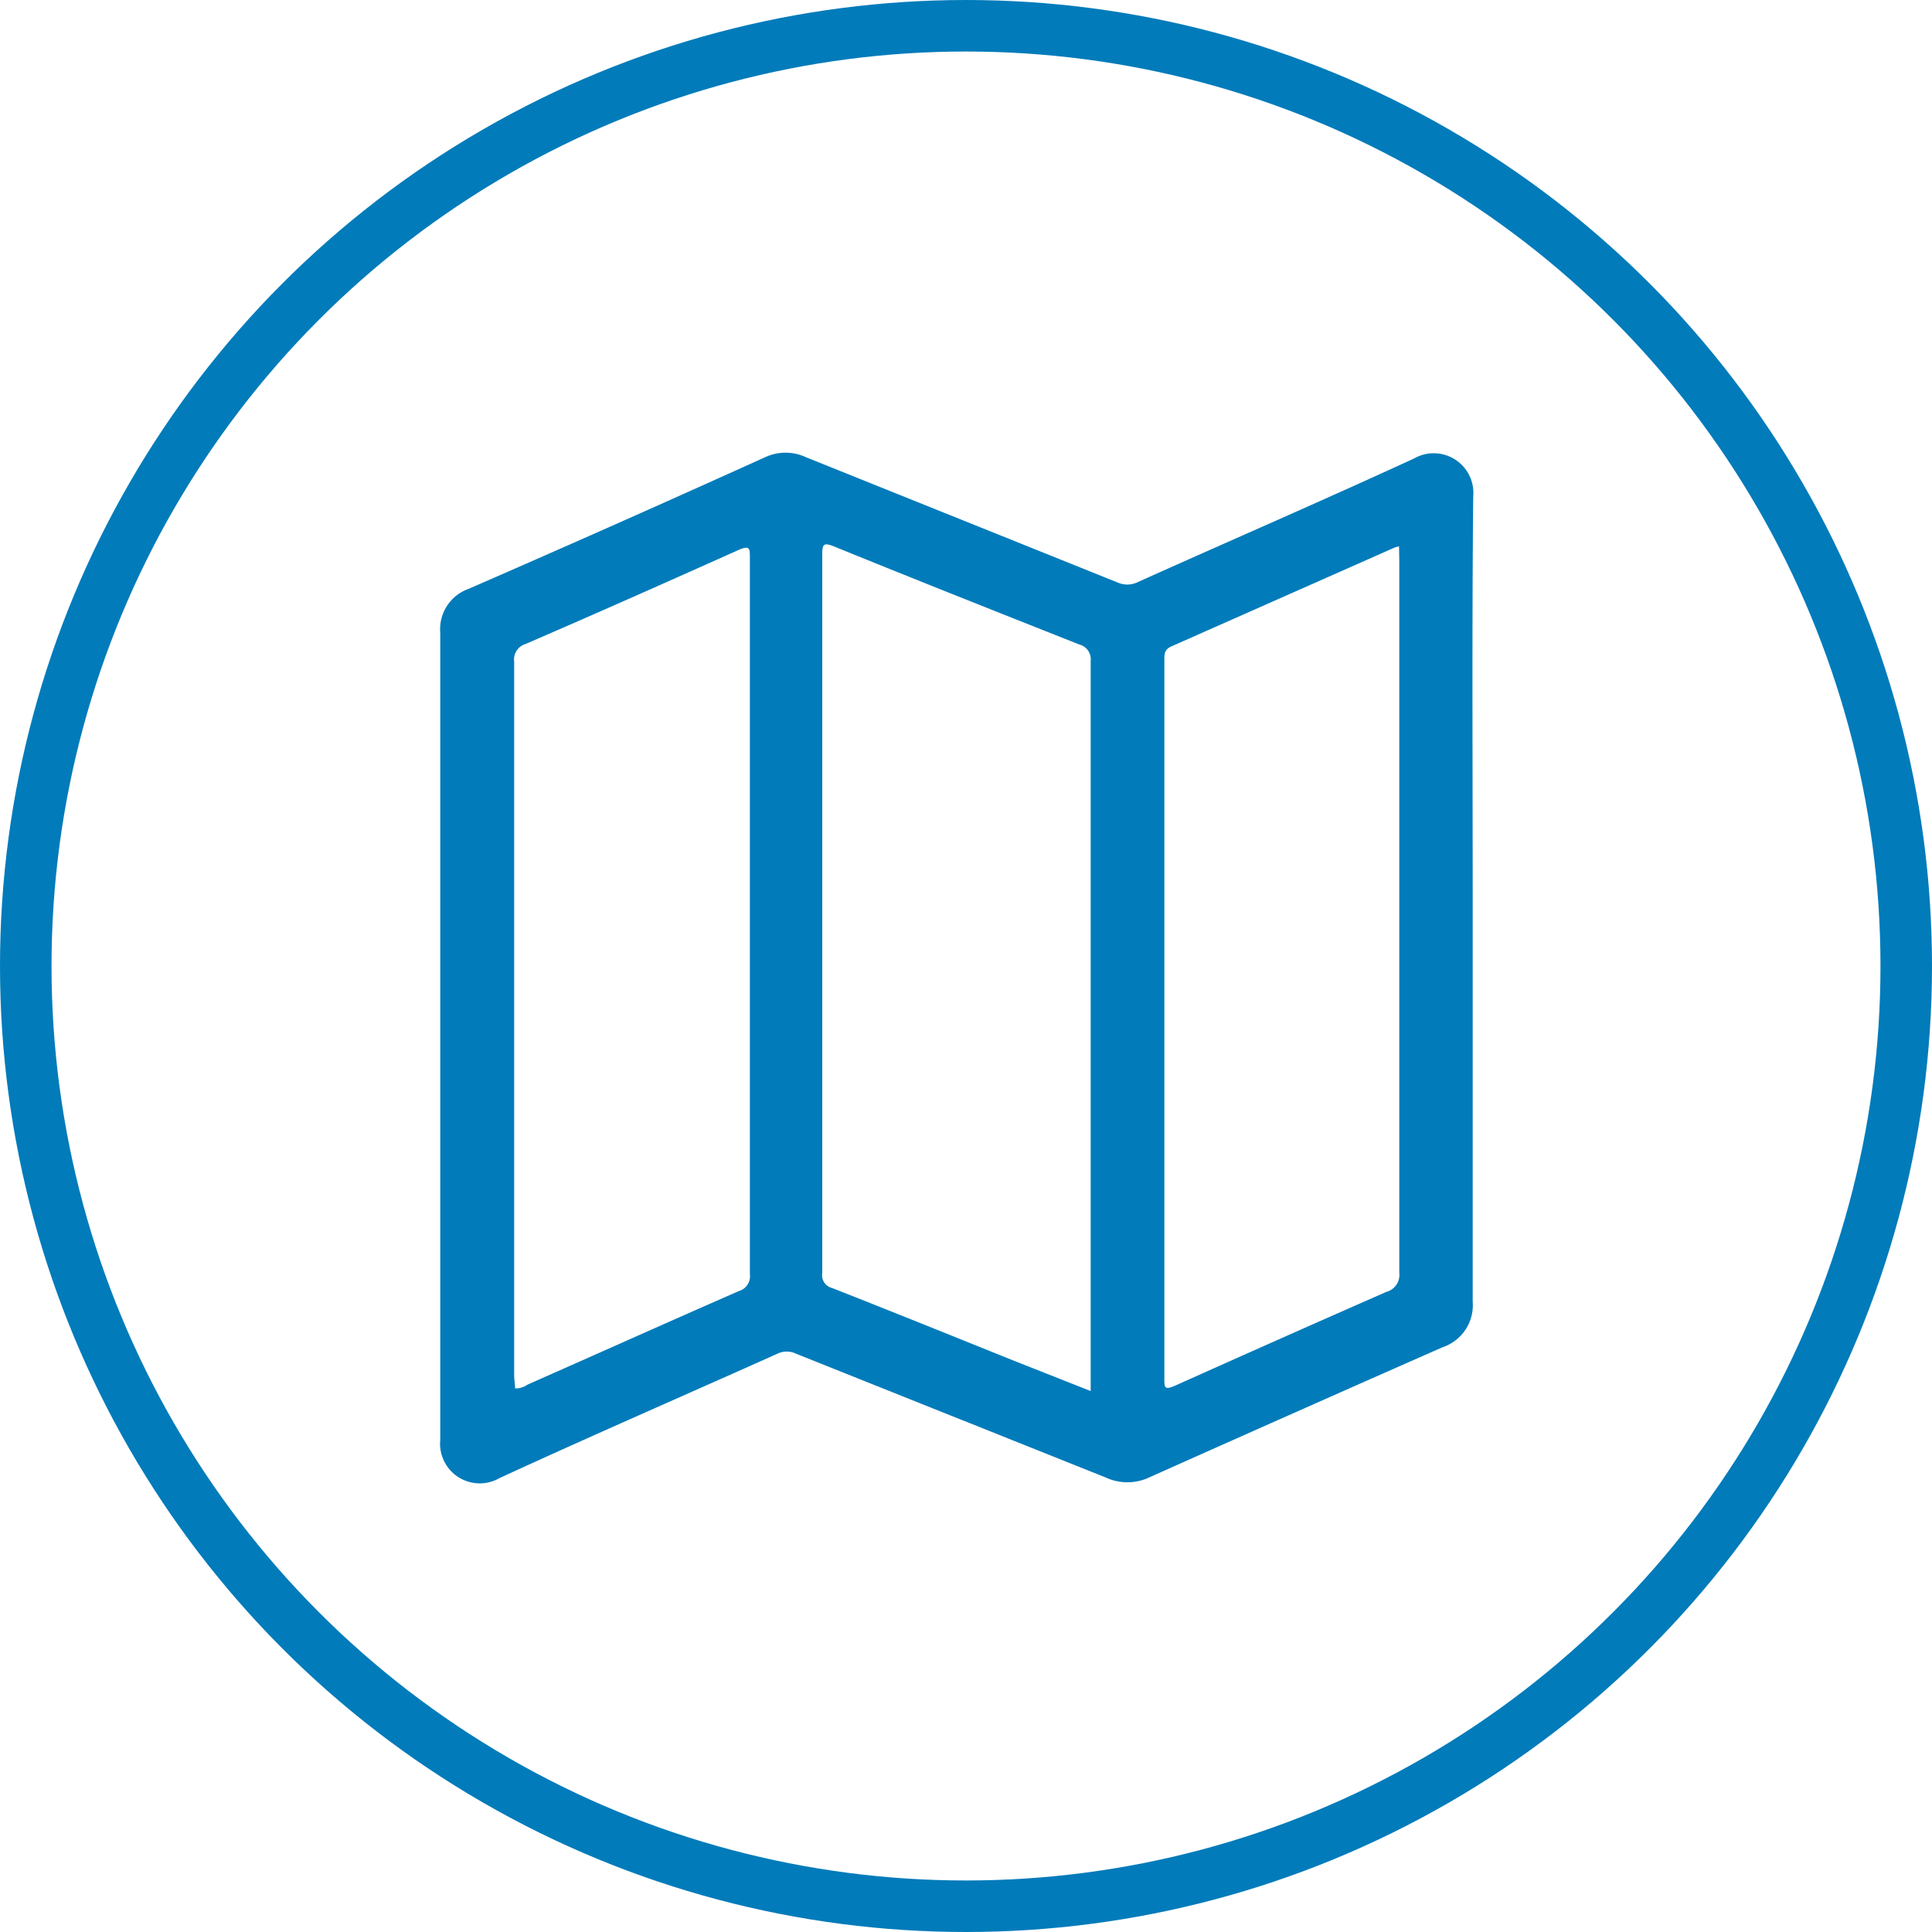
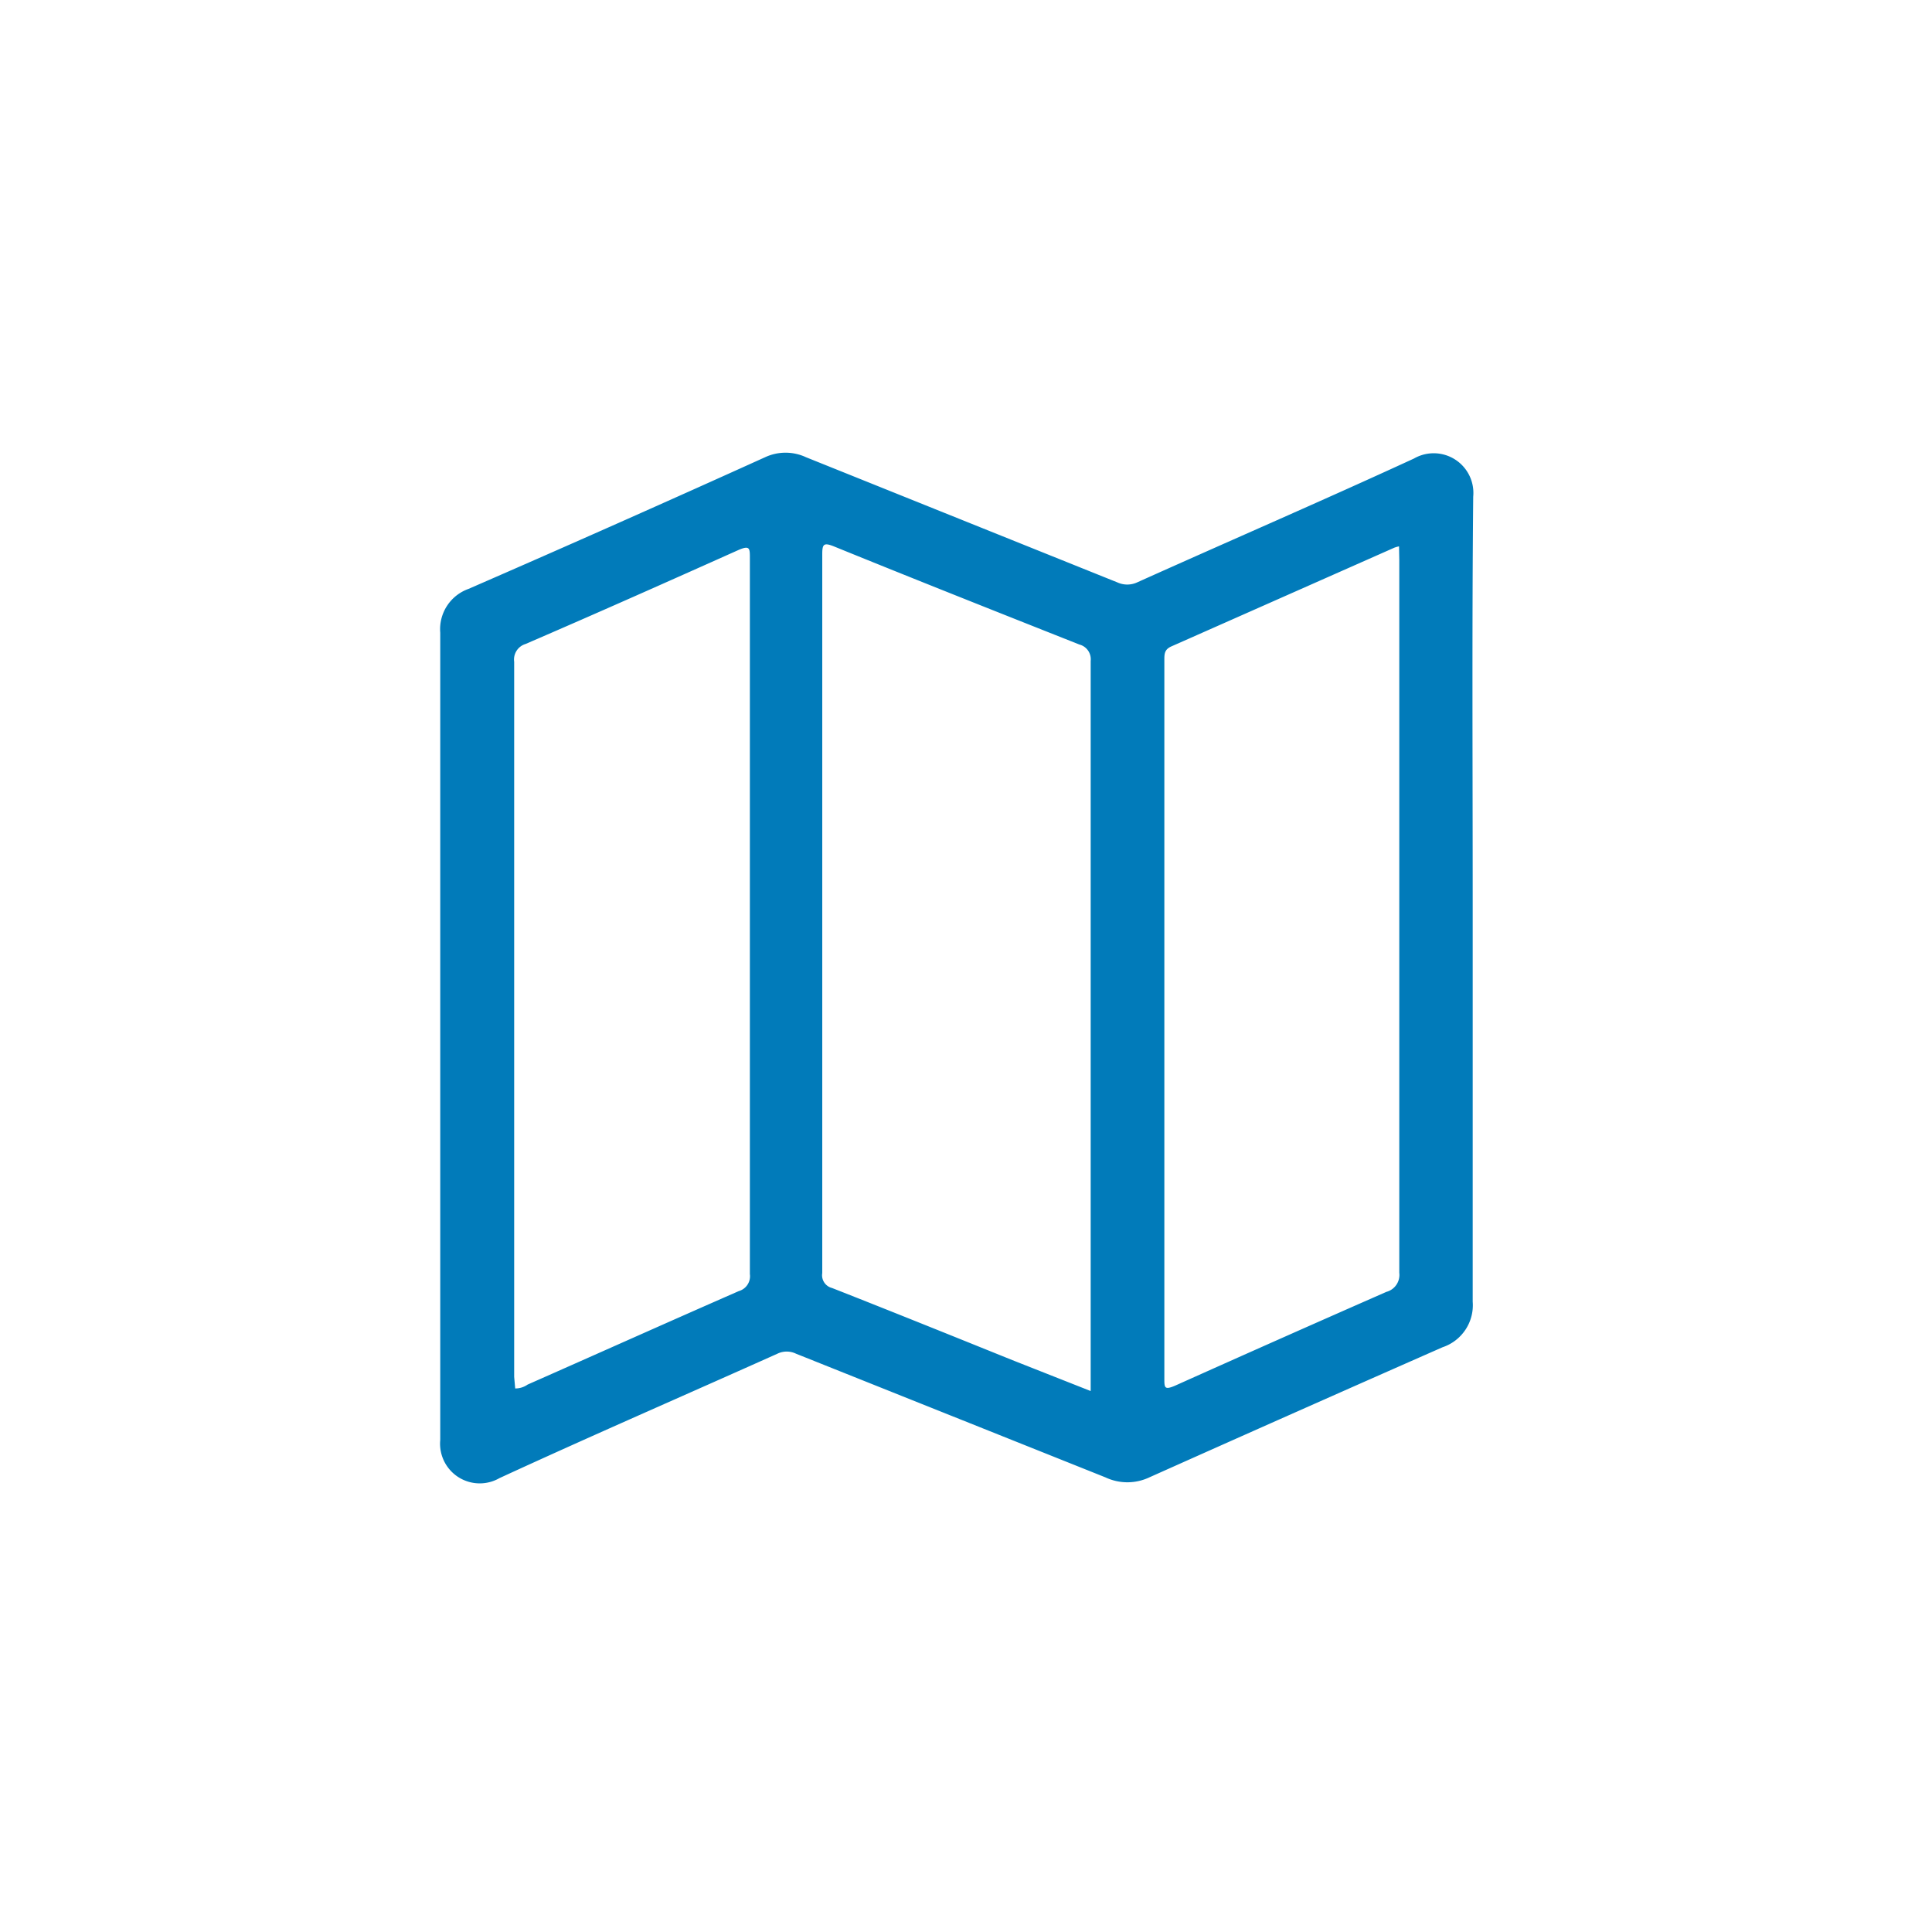
<svg xmlns="http://www.w3.org/2000/svg" viewBox="0 0 75 75">
  <path d="m57.17 34.93v15.6a1.72 1.72 0 0 1 -1.17 1.77q-5.7 2.51-11.38 5.05a2 2 0 0 1 -1.71 0l-12.01-4.8a.83.83 0 0 0 -.72 0c-3.59 1.61-7.21 3.18-10.79 4.83a1.54 1.54 0 0 1 -2.3-1.48q0-15.67 0-31.34a1.66 1.66 0 0 1 1.1-1.7q5.81-2.53 11.51-5.11a1.88 1.88 0 0 1 1.59 0l12.09 4.86a.92.92 0 0 0 .76 0c3.58-1.61 7.19-3.17 10.75-4.81a1.54 1.54 0 0 1 2.3 1.48c-.05 5.19-.02 10.42-.02 15.65zm-14.83 19.07v-.49q0-13.92 0-27.85a.59.59 0 0 0 -.44-.64c-3.18-1.26-6.36-2.52-9.53-3.81-.4-.16-.45-.08-.45.31q0 14 0 27.9a.51.51 0 0 0 .38.58c2.34.92 4.67 1.86 7 2.8zm-22.34-.1a.83.83 0 0 0 .48-.15c2.74-1.21 5.46-2.43 8.2-3.63a.6.6 0 0 0 .43-.66q0-13.91 0-27.8c0-.37 0-.5-.44-.31-2.77 1.24-5.51 2.46-8.27 3.65a.63.63 0 0 0 -.44.69q0 13.88 0 27.76zm34.31-32.69a1.18 1.18 0 0 0 -.18.05l-8.65 3.83c-.28.12-.28.3-.28.53q0 13.93 0 27.89c0 .36 0 .46.42.28q4.1-1.84 8.2-3.64a.68.68 0 0 0 .5-.74q0-13.83 0-27.67z" fill="#017bba" />
-   <circle cx="37.5" cy="37.5" fill="none" r="36.5" stroke="#017bba" stroke-miterlimit="10" stroke-width="2" />
</svg>